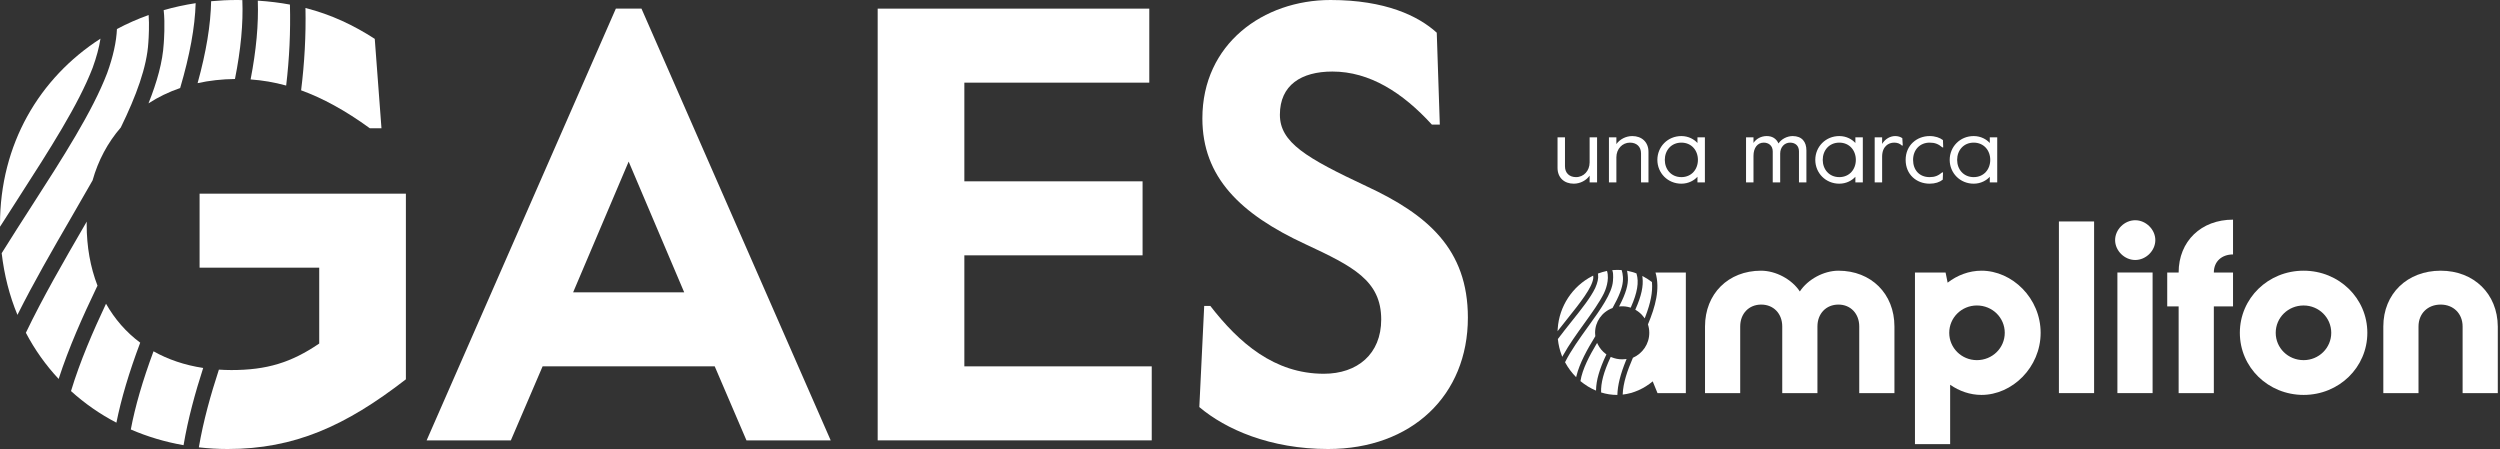
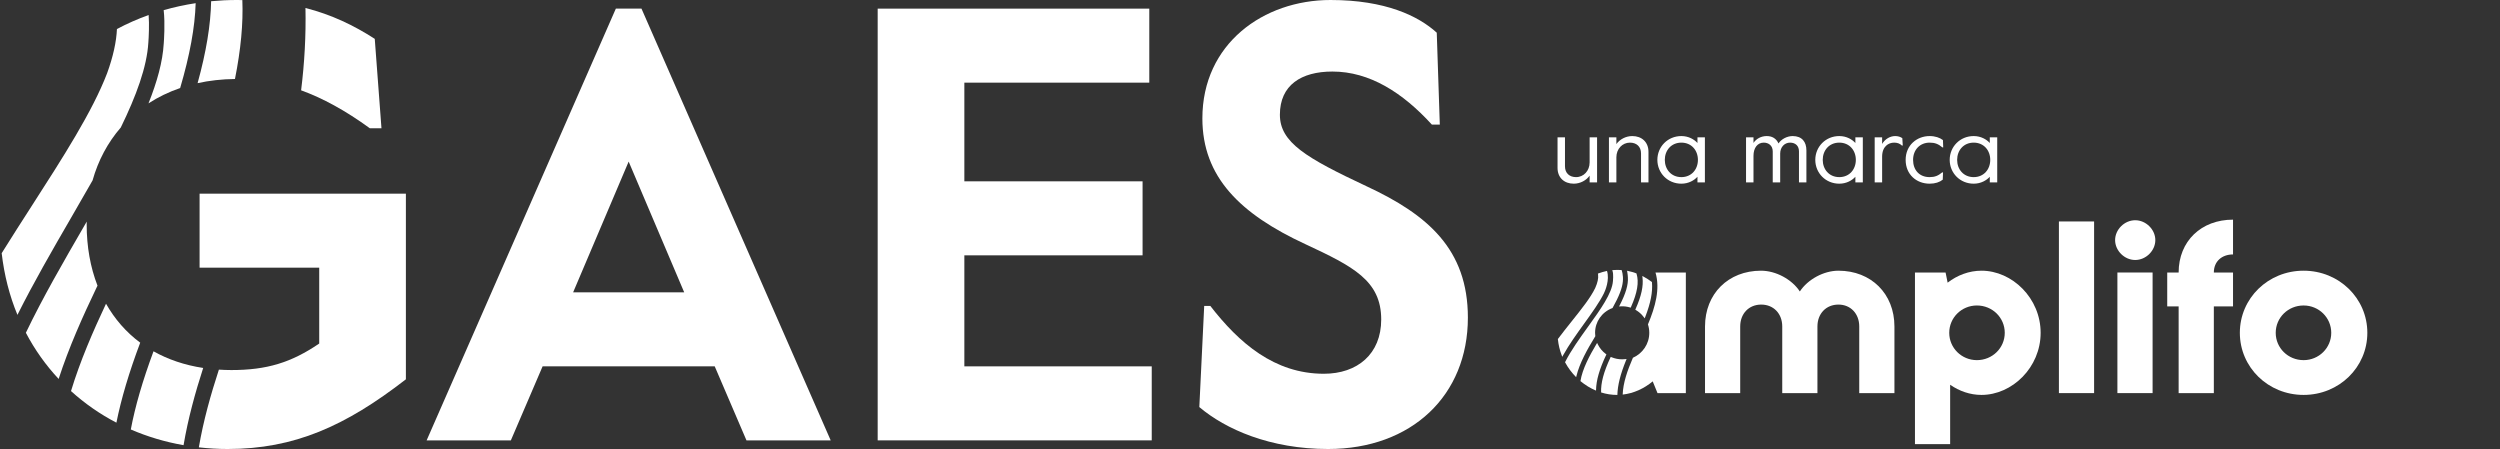
<svg xmlns="http://www.w3.org/2000/svg" width="902" height="162" viewBox="0 0 902 162" fill="none">
  <rect x="0" y="0" width="902" height="162" fill="#333333" stroke="none" />
  <path d="M461.785 41.391C461.785 51.404 471.253 56.967 493.054 67.204C515.078 77.44 529.612 89.903 529.612 114.603C529.612 142.639 509.351 162 479.182 162C458.261 162 442.186 154.881 432.716 146.869L434.477 110.373H436.679C447.029 123.726 459.803 134.852 477.64 134.852C489.752 134.852 498.341 127.73 498.341 115.27C498.341 101.251 488.211 96.132 471.033 88.121C447.469 77.218 433.817 63.866 433.817 42.725C433.817 15.8 455.839 0 480.062 0C499.882 0 511.775 5.786 518.381 11.794L519.481 44.951H516.618C506.048 33.38 494.156 25.814 480.724 25.814C469.493 25.814 461.785 30.709 461.785 41.391Z" fill="white" />
  <path d="M87.438 0.031C87.773 8.46 86.906 17.8 84.776 28.502C80.016 28.559 75.513 29.069 71.295 29.998C74.419 18.67 76.011 9.008 76.177 0.439C79.219 0.154 82.308 0 85.444 0C85.914 0 86.371 0.01 86.829 0.019L87.438 0.031Z" fill="white" />
  <path d="M59.078 15.706C58.693 22.303 56.666 29.561 53.576 37.294C57.032 35.044 60.852 33.188 65 31.765C68.51 19.821 70.334 9.828 70.594 1.144C66.643 1.751 62.79 2.589 59.055 3.663C59.611 8.498 59.145 14.858 59.078 15.706Z" fill="white" />
  <path d="M108.641 32.585C116.39 35.401 124.546 39.811 133.451 46.286H137.635L135.213 14.02C127.632 9.123 119.627 5.29 110.214 2.878C110.413 12.841 109.872 22.671 108.641 32.585Z" fill="white" />
-   <path d="M33.439 24.433C34.823 20.62 35.757 17.094 36.253 13.945C14.219 28.103 0 52.024 0 81C0 81.144 0.005 81.285 0.009 81.427C0.013 81.549 0.018 81.672 0.019 81.796C2.363 78.106 4.677 74.503 6.855 71.121L6.881 71.08C17.924 53.911 28.354 37.696 33.439 24.433Z" fill="white" />
  <path d="M25.62 141.101C28.879 130.33 33.578 119.503 38.252 109.58C41.367 115.094 45.495 119.853 50.588 123.639C46.539 134.417 43.723 143.903 42.001 152.498C36.014 149.381 30.525 145.552 25.62 141.101Z" fill="white" />
  <path d="M33.4 65.09C35.429 57.869 38.884 51.415 43.58 46.002C49.135 34.627 53.01 24.183 53.526 15.317C53.675 13.4 53.891 8.913 53.631 5.42C49.658 6.844 45.839 8.53 42.193 10.467C41.999 15.051 40.806 20.475 38.647 26.419C33.332 40.284 22.738 56.753 11.521 74.188C8.083 79.53 4.322 85.383 0.608 91.346C1.517 99.26 3.44 106.725 6.292 113.611C12.07 102.036 18.91 90.191 25.623 78.609L25.64 78.581C28.281 74.023 30.893 69.518 33.4 65.09Z" fill="white" />
  <path d="M31.271 81C31.271 88.985 32.606 96.427 35.176 103.063L34.751 103.949C29.889 114.104 24.833 125.358 21.159 136.722C16.524 131.768 12.549 126.185 9.333 120.067C15.4 107.401 23.008 94.255 30.447 81.416L31.295 79.955C31.293 80.099 31.288 80.243 31.284 80.387C31.277 80.59 31.271 80.795 31.271 81Z" fill="white" />
  <path d="M72.011 96.577H115.174V123.947C105.043 130.846 96.234 133.516 83.463 133.516C81.933 133.516 80.444 133.454 78.977 133.362C76.064 142.275 73.371 151.809 71.742 161.404C75.14 161.782 78.603 162 82.142 162C106.145 162 124.643 153.767 146.444 136.854V69.873H72.011V96.577Z" fill="white" />
  <path d="M47.194 154.955C48.761 146.625 51.459 137.346 55.388 126.748C60.582 129.677 66.57 131.734 73.31 132.759C70.454 141.613 67.839 151.062 66.228 160.621C59.521 159.447 53.15 157.533 47.194 154.955Z" fill="white" />
-   <path d="M90.419 28.661C94.631 28.958 98.887 29.666 103.25 30.867C104.41 21.123 104.865 11.458 104.606 1.653C100.97 0.979 97.124 0.497 93.014 0.236C93.31 8.744 92.469 18.078 90.419 28.661Z" fill="white" />
  <path fill-rule="evenodd" clip-rule="evenodd" d="M153.929 158.884L222.196 3.115H231.448L299.713 158.884H269.324L257.872 132.182H195.77L184.32 158.884H153.929ZM226.821 58.302L206.782 105.478H246.862L226.821 58.302Z" fill="white" />
  <path d="M347.938 92.125H412.24V65.423H347.938V29.819H414.664V3.115H316.667V158.884H415.544V132.181H347.938V92.125Z" fill="white" />
  <path d="M645.845 51.461C647.791 51.461 649.07 52.615 649.07 54.621V65.814H651.751V54.26C651.751 51.166 650.142 49.092 646.784 49.092C644.805 49.092 642.691 50.177 641.684 51.758C640.844 49.913 639.338 49.092 637.423 49.092C635.441 49.092 633.664 50.046 632.658 51.562V49.553H629.971V65.814H632.658V56.234C632.658 53.272 634.167 51.461 636.351 51.461C638.059 51.461 639.604 52.483 639.604 54.655V65.814H642.29V55.411C642.29 53.043 643.9 51.461 645.845 51.461Z" fill="white" />
  <path d="M588.09 51.461C590.474 51.461 592.082 52.91 592.082 55.345V65.814H594.77V54.786C594.77 51.265 592.356 49.092 588.927 49.092C586.548 49.092 584.366 50.309 583.19 51.99V49.553H580.506V65.814H583.19V56.761C583.19 53.731 585.337 51.461 588.09 51.461Z" fill="white" />
  <path d="M568.639 63.905C566.255 63.905 564.645 62.455 564.645 60.02V49.553H561.96V60.58C561.96 64.102 564.374 66.273 567.8 66.273C570.181 66.273 572.362 65.056 573.537 63.376V65.814H576.224V49.553H573.537V58.605C573.537 61.633 571.391 63.905 568.639 63.905Z" fill="white" />
  <path fill-rule="evenodd" clip-rule="evenodd" d="M597.978 57.682C597.978 52.943 601.702 49.092 606.638 49.092C609.255 49.092 611.3 50.309 612.442 51.594V49.553H615.128V65.814H612.442V63.772C611.3 65.056 609.255 66.273 606.638 66.273C601.702 66.273 597.978 62.423 597.978 57.682ZM612.609 57.682C612.609 54.291 610.328 51.461 606.638 51.461C602.945 51.461 600.663 54.291 600.663 57.682C600.663 61.072 602.945 63.905 606.638 63.905C610.328 63.905 612.609 61.072 612.609 57.682Z" fill="white" />
  <path fill-rule="evenodd" clip-rule="evenodd" d="M654.956 57.682C654.956 52.943 658.68 49.092 663.616 49.092C666.234 49.092 668.279 50.309 669.42 51.594V49.553H672.106V65.814H669.42V63.772C668.279 65.056 666.234 66.273 663.616 66.273C658.68 66.273 654.956 62.423 654.956 57.682ZM669.587 57.682C669.587 54.291 667.306 51.461 663.616 51.461C659.923 51.461 657.642 54.291 657.642 57.682C657.642 61.072 659.923 63.905 663.616 63.905C667.306 63.905 669.587 61.072 669.587 57.682Z" fill="white" />
  <path d="M683.401 51.461C684.509 51.461 685.416 51.757 686.221 52.514H686.522L686.355 49.848C685.649 49.355 684.746 49.092 683.803 49.092C682.094 49.092 680.213 50.013 679.071 51.922V49.553H676.386V65.814H679.071V56.532C679.071 52.81 681.388 51.461 683.401 51.461Z" fill="white" />
  <path d="M700.943 64.825C699.838 65.715 698.226 66.273 696.212 66.273C691.517 66.273 687.556 63.016 687.556 57.682C687.556 52.35 691.651 49.092 696.212 49.092C698.226 49.092 699.907 49.684 701.013 50.538L701.111 53.173H700.809C699.368 51.954 698.094 51.461 696.212 51.461C692.657 51.461 690.24 54.095 690.24 57.682C690.24 61.271 692.42 63.905 696.212 63.905C698.059 63.905 699.299 63.412 700.745 62.193H701.045L700.943 64.825Z" fill="white" />
  <path fill-rule="evenodd" clip-rule="evenodd" d="M712.111 49.092C707.175 49.092 703.45 52.943 703.45 57.682C703.45 62.423 707.175 66.273 712.111 66.273C714.727 66.273 716.772 65.056 717.914 63.772V65.814H720.6V49.553H717.914V51.594C716.772 50.309 714.727 49.092 712.111 49.092ZM712.111 51.461C715.8 51.461 718.081 54.291 718.081 57.682C718.081 61.072 715.8 63.905 712.111 63.905C708.419 63.905 706.137 61.072 706.137 57.682C706.137 54.291 708.419 51.461 712.111 51.461Z" fill="white" />
  <path d="M798.754 98.32H805.675V110.543H798.754V141.835H786.052V110.543H781.934V98.32H786.052C786.052 86.993 794.215 79.251 805.675 79.251V91.799C801.637 91.799 798.754 94.326 798.754 98.32Z" fill="white" />
  <path d="M776.655 141.834H763.96V98.318H776.655V141.834Z" fill="white" />
  <path d="M770.387 79.46C766.516 79.46 763.132 82.808 763.132 86.632C763.132 90.457 766.516 93.805 770.387 93.805C774.258 93.805 777.642 90.457 777.642 86.632C777.642 82.808 774.258 79.46 770.387 79.46Z" fill="white" />
  <path d="M742.856 141.834H755.55V79.901H742.856V141.834Z" fill="white" />
  <path d="M635.367 97.667C623.579 97.667 615.17 105.979 615.17 117.796V141.835H627.866V117.796C627.866 113.15 630.997 109.892 635.449 109.892C639.901 109.892 643.035 113.15 643.035 117.796V141.835H655.73V117.796C655.73 113.15 658.861 109.892 663.314 109.892C667.683 109.892 670.816 113.15 670.816 117.796V141.835H683.511V117.796C683.511 105.979 675.102 97.667 663.314 97.667C658.037 97.667 652.265 100.765 649.381 105.164C646.496 100.765 640.725 97.667 635.367 97.667Z" fill="white" />
  <path fill-rule="evenodd" clip-rule="evenodd" d="M714.908 142.487C726.037 142.487 736.262 132.545 736.262 120.077C736.262 107.609 726.037 97.667 714.908 97.667C710.457 97.667 706.17 99.297 702.706 101.987L701.965 98.32H690.918V160.251H703.614V138.82C706.912 141.101 710.786 142.487 714.908 142.487ZM713.259 110.217C718.865 110.217 723.317 114.616 723.317 120.077C723.317 125.538 718.865 129.937 713.259 129.937C707.736 129.937 703.285 125.538 703.285 120.077C703.285 114.616 707.736 110.217 713.259 110.217Z" fill="white" />
  <path fill-rule="evenodd" clip-rule="evenodd" d="M831.137 97.667C818.355 97.667 808.137 107.609 808.137 120.077C808.137 132.545 818.355 142.487 831.137 142.487C843.918 142.487 854.136 132.545 854.136 120.077C854.136 107.609 843.918 97.667 831.137 97.667ZM831.137 110.217C836.663 110.217 841.115 114.616 841.115 120.077C841.115 125.538 836.663 129.937 831.137 129.937C825.53 129.937 821.078 125.538 821.078 120.077C821.078 114.616 825.53 110.217 831.137 110.217Z" fill="white" />
  <path d="M590.116 111.499L590.01 111.737L590.237 111.87C591.354 112.531 592.311 113.392 593.079 114.429L593.403 114.865L593.601 114.358C595.558 109.317 596.331 105.353 596.031 101.891L596.02 101.761L595.914 101.681C595.008 100.995 594.044 100.375 593.051 99.84L592.541 99.566L592.611 100.136C592.991 103.213 592.198 106.823 590.116 111.499Z" fill="white" />
  <path d="M594.58 117.044C597.243 110.663 599.044 104.28 597.303 98.32H608.253V141.835H598.029L596.3 137.597C593.19 140.181 589.473 141.918 585.465 142.364C585.602 138.154 587.153 133.7 589.157 129.079C592.64 127.543 595.062 124.101 595.062 120.076C595.062 119.017 594.891 118 594.58 117.044Z" fill="white" />
  <path d="M587.34 100.062C587.517 102.71 586.583 105.902 584.397 110.111L584.156 110.572L584.84 110.53C585.92 110.457 587.046 110.61 588.102 110.929L588.357 111.005L588.463 110.764C590.754 105.616 591.39 101.807 590.467 98.781L590.424 98.638L590.283 98.589C589.354 98.248 588.41 97.976 587.478 97.783L587.043 97.692L587.123 98.125C587.261 98.862 587.307 99.557 587.34 100.062Z" fill="white" />
  <path d="M579.571 97.805L579.806 97.756C580.826 101.072 579.126 104.935 578.702 105.816C577.099 109.063 574.39 112.83 571.576 116.743L571.554 116.773C568.867 120.506 566.089 124.366 563.981 128.173L563.667 128.739L563.437 128.133C562.743 126.293 562.289 124.376 562.09 122.441L562.078 122.325L562.146 122.234C563.713 120.132 565.367 118.061 566.969 116.054L567.075 115.921C570.658 111.437 573.917 107.347 575.554 103.911C576.397 102.041 576.751 100.413 576.598 99.189L576.537 98.707L576.766 98.622C577.7 98.279 578.644 98.003 579.571 97.805Z" fill="white" />
-   <path d="M574.816 99.449L574.442 99.639C567.325 103.281 562.57 110.522 562.029 118.535L561.966 119.507L562.565 118.735C563.597 117.41 564.642 116.1 565.667 114.817C569.975 109.424 574.423 103.854 574.845 100.411C574.852 100.345 574.895 99.924 574.816 99.449Z" fill="white" />
  <path d="M583.548 142.489L583.461 142.491C581.49 142.491 579.544 142.18 577.68 141.599C577.547 138.183 578.611 134.185 581.029 129.027L581.152 128.766L581.418 128.877C582.634 129.385 583.931 129.643 585.27 129.643C585.613 129.643 585.977 129.62 586.376 129.575L586.875 129.52L586.688 129.98C584.639 134.995 583.642 138.972 583.548 142.489Z" fill="white" />
  <path d="M575.853 140.725C575.917 137.204 577.075 133.188 579.492 128.083L579.596 127.865L579.401 127.721C578.158 126.805 577.148 125.592 576.478 124.217L576.237 123.717L575.952 124.197C573.519 128.292 570.935 133.078 570.225 137.503C571.933 138.928 573.832 140.091 575.851 140.934L575.853 140.725Z" fill="white" />
  <path d="M575.538 121.389C572.699 126.031 569.912 130.98 568.765 135.712L568.672 136.09C567.102 134.514 565.744 132.698 564.667 130.694L564.693 130.64C566.755 126.517 569.929 122.101 573.001 117.827L573.029 117.79L573.036 117.78C577.458 111.636 581.633 105.835 581.956 101.375C581.956 101.375 582.193 98.942 581.812 97.828L581.698 97.473L582.073 97.443C583.13 97.358 583.907 97.367 584.745 97.425L585.087 97.447C585.087 97.447 585.763 99.247 585.52 101.582C585.293 103.998 584.123 106.993 581.85 111.041L581.798 111.136L581.695 111.173C577.937 112.608 575.506 116.103 575.506 120.078C575.506 120.424 575.531 120.791 575.58 121.201L575.591 121.304L575.538 121.389Z" fill="white" />
-   <path d="M859.902 117.796C859.902 105.979 868.559 97.667 880.593 97.667C892.547 97.667 901.123 105.979 901.203 117.796V141.835H888.509V117.796C888.509 113.151 885.212 109.892 880.593 109.892C875.894 109.892 872.597 113.151 872.597 117.796V141.835H859.902V117.796Z" fill="white" />
</svg>